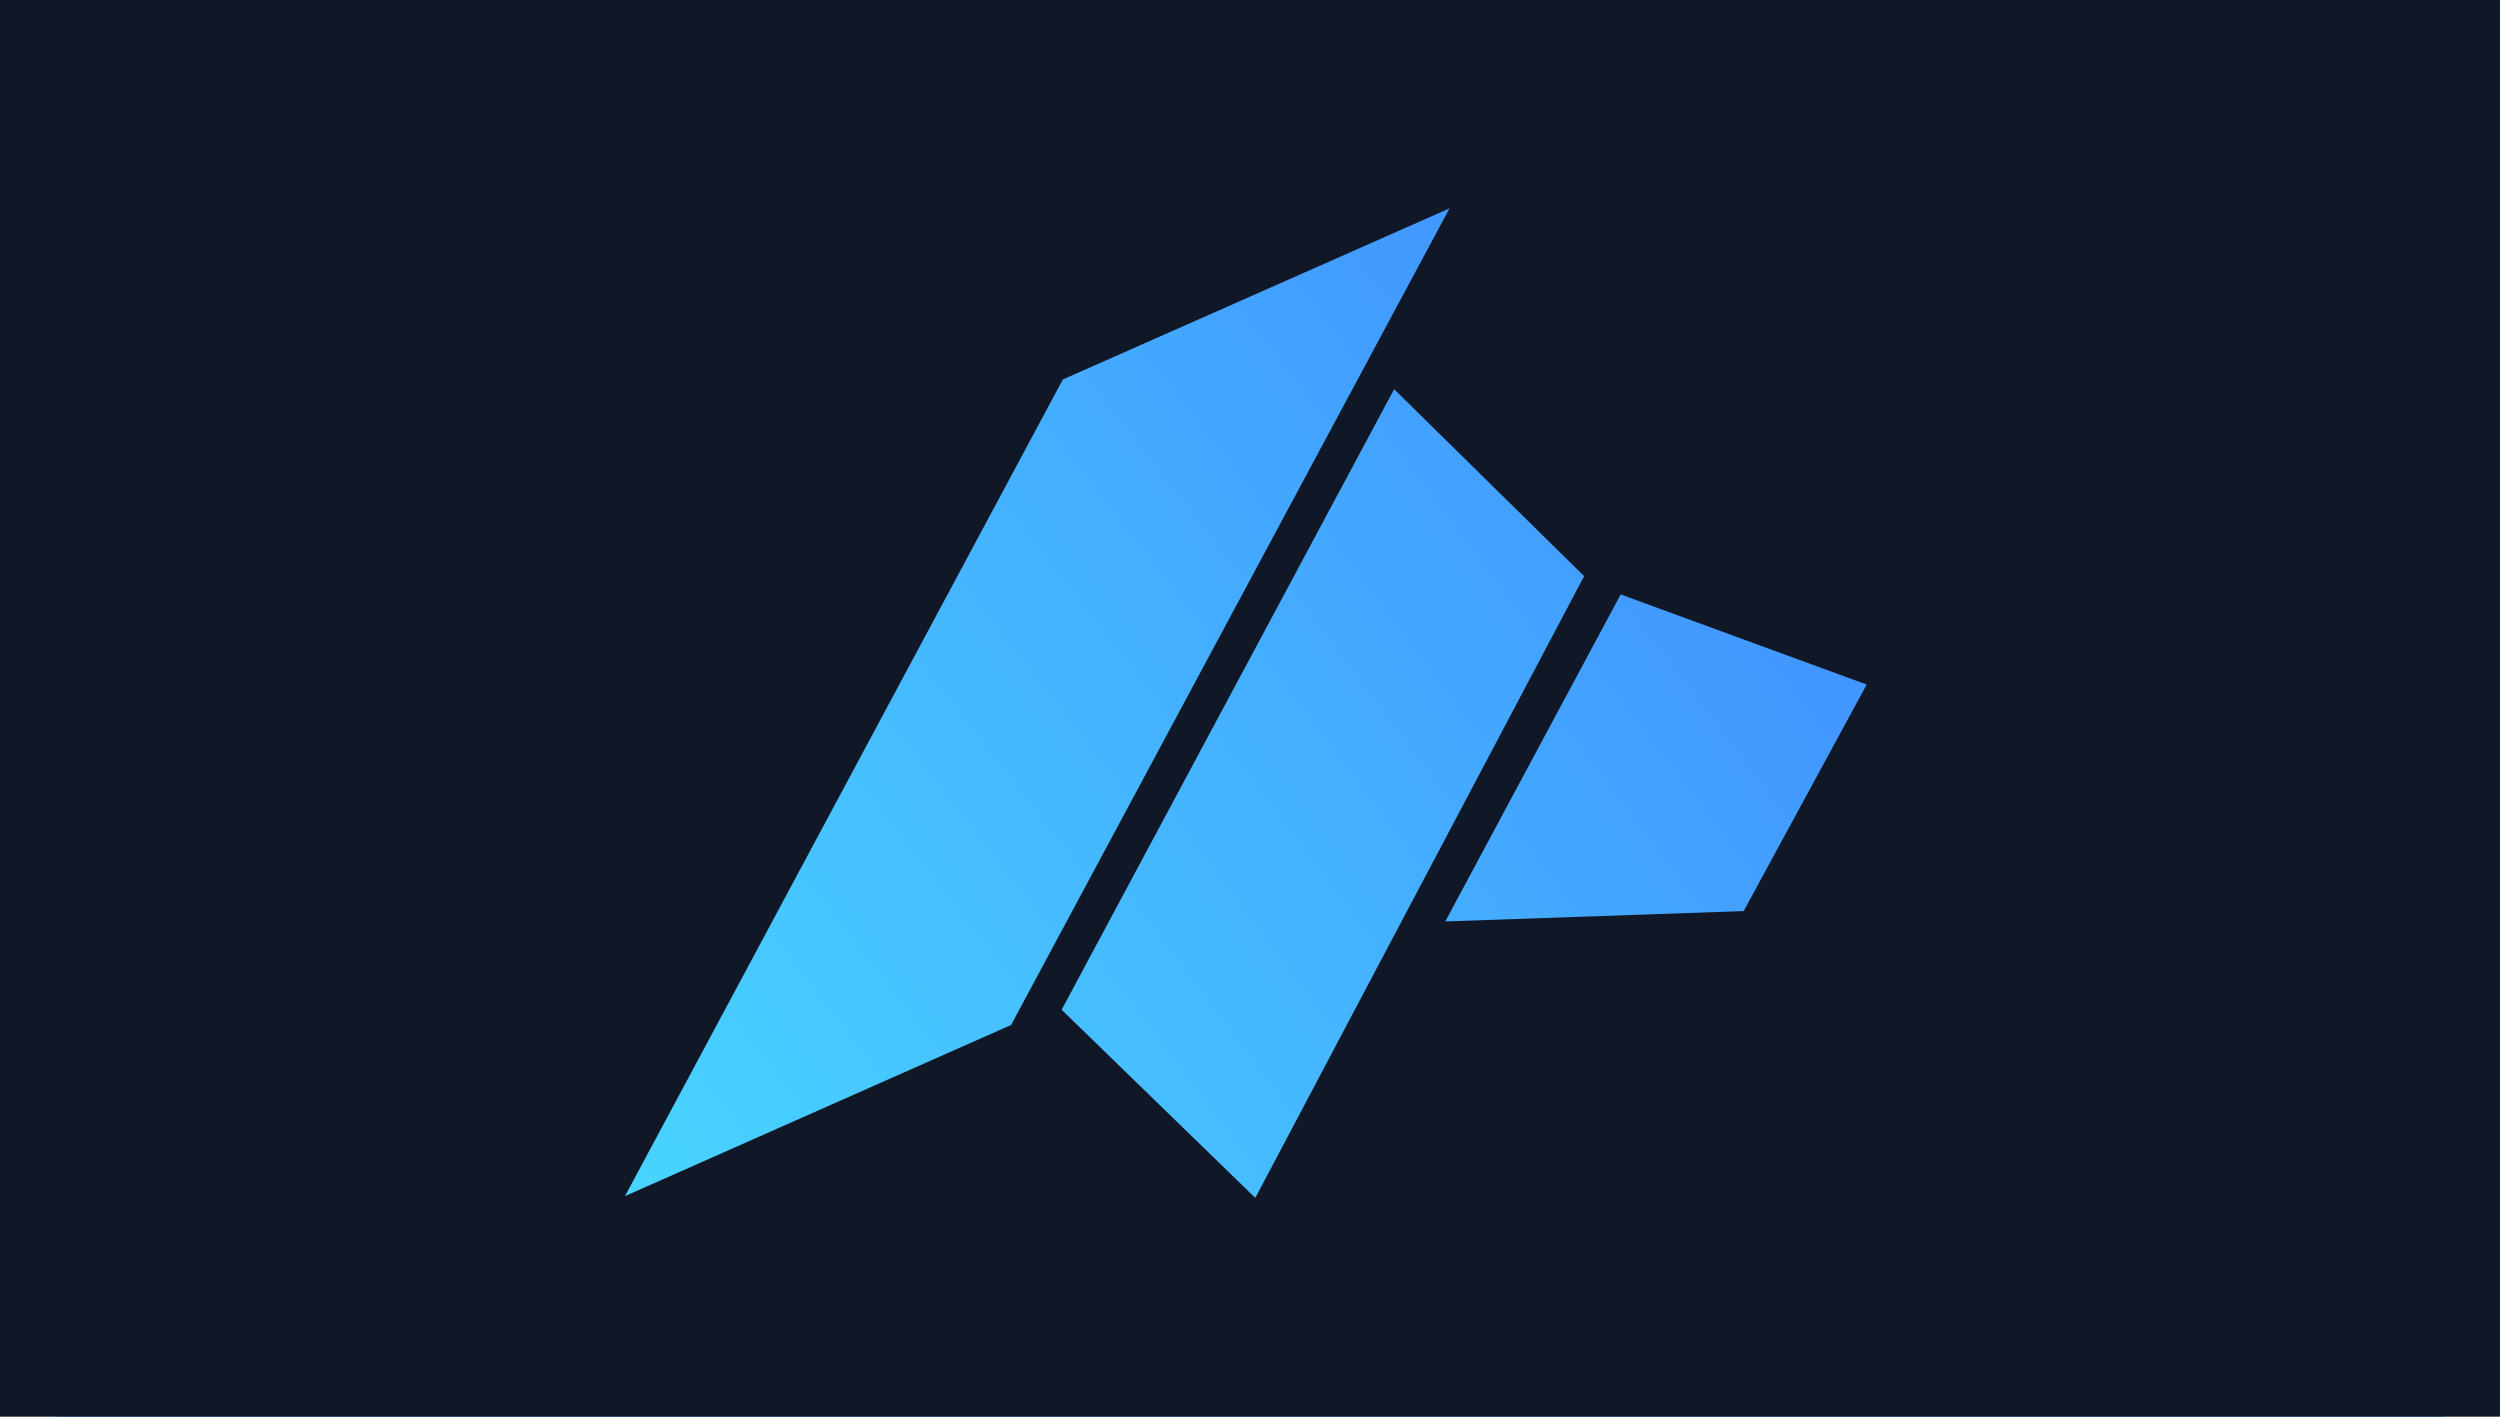
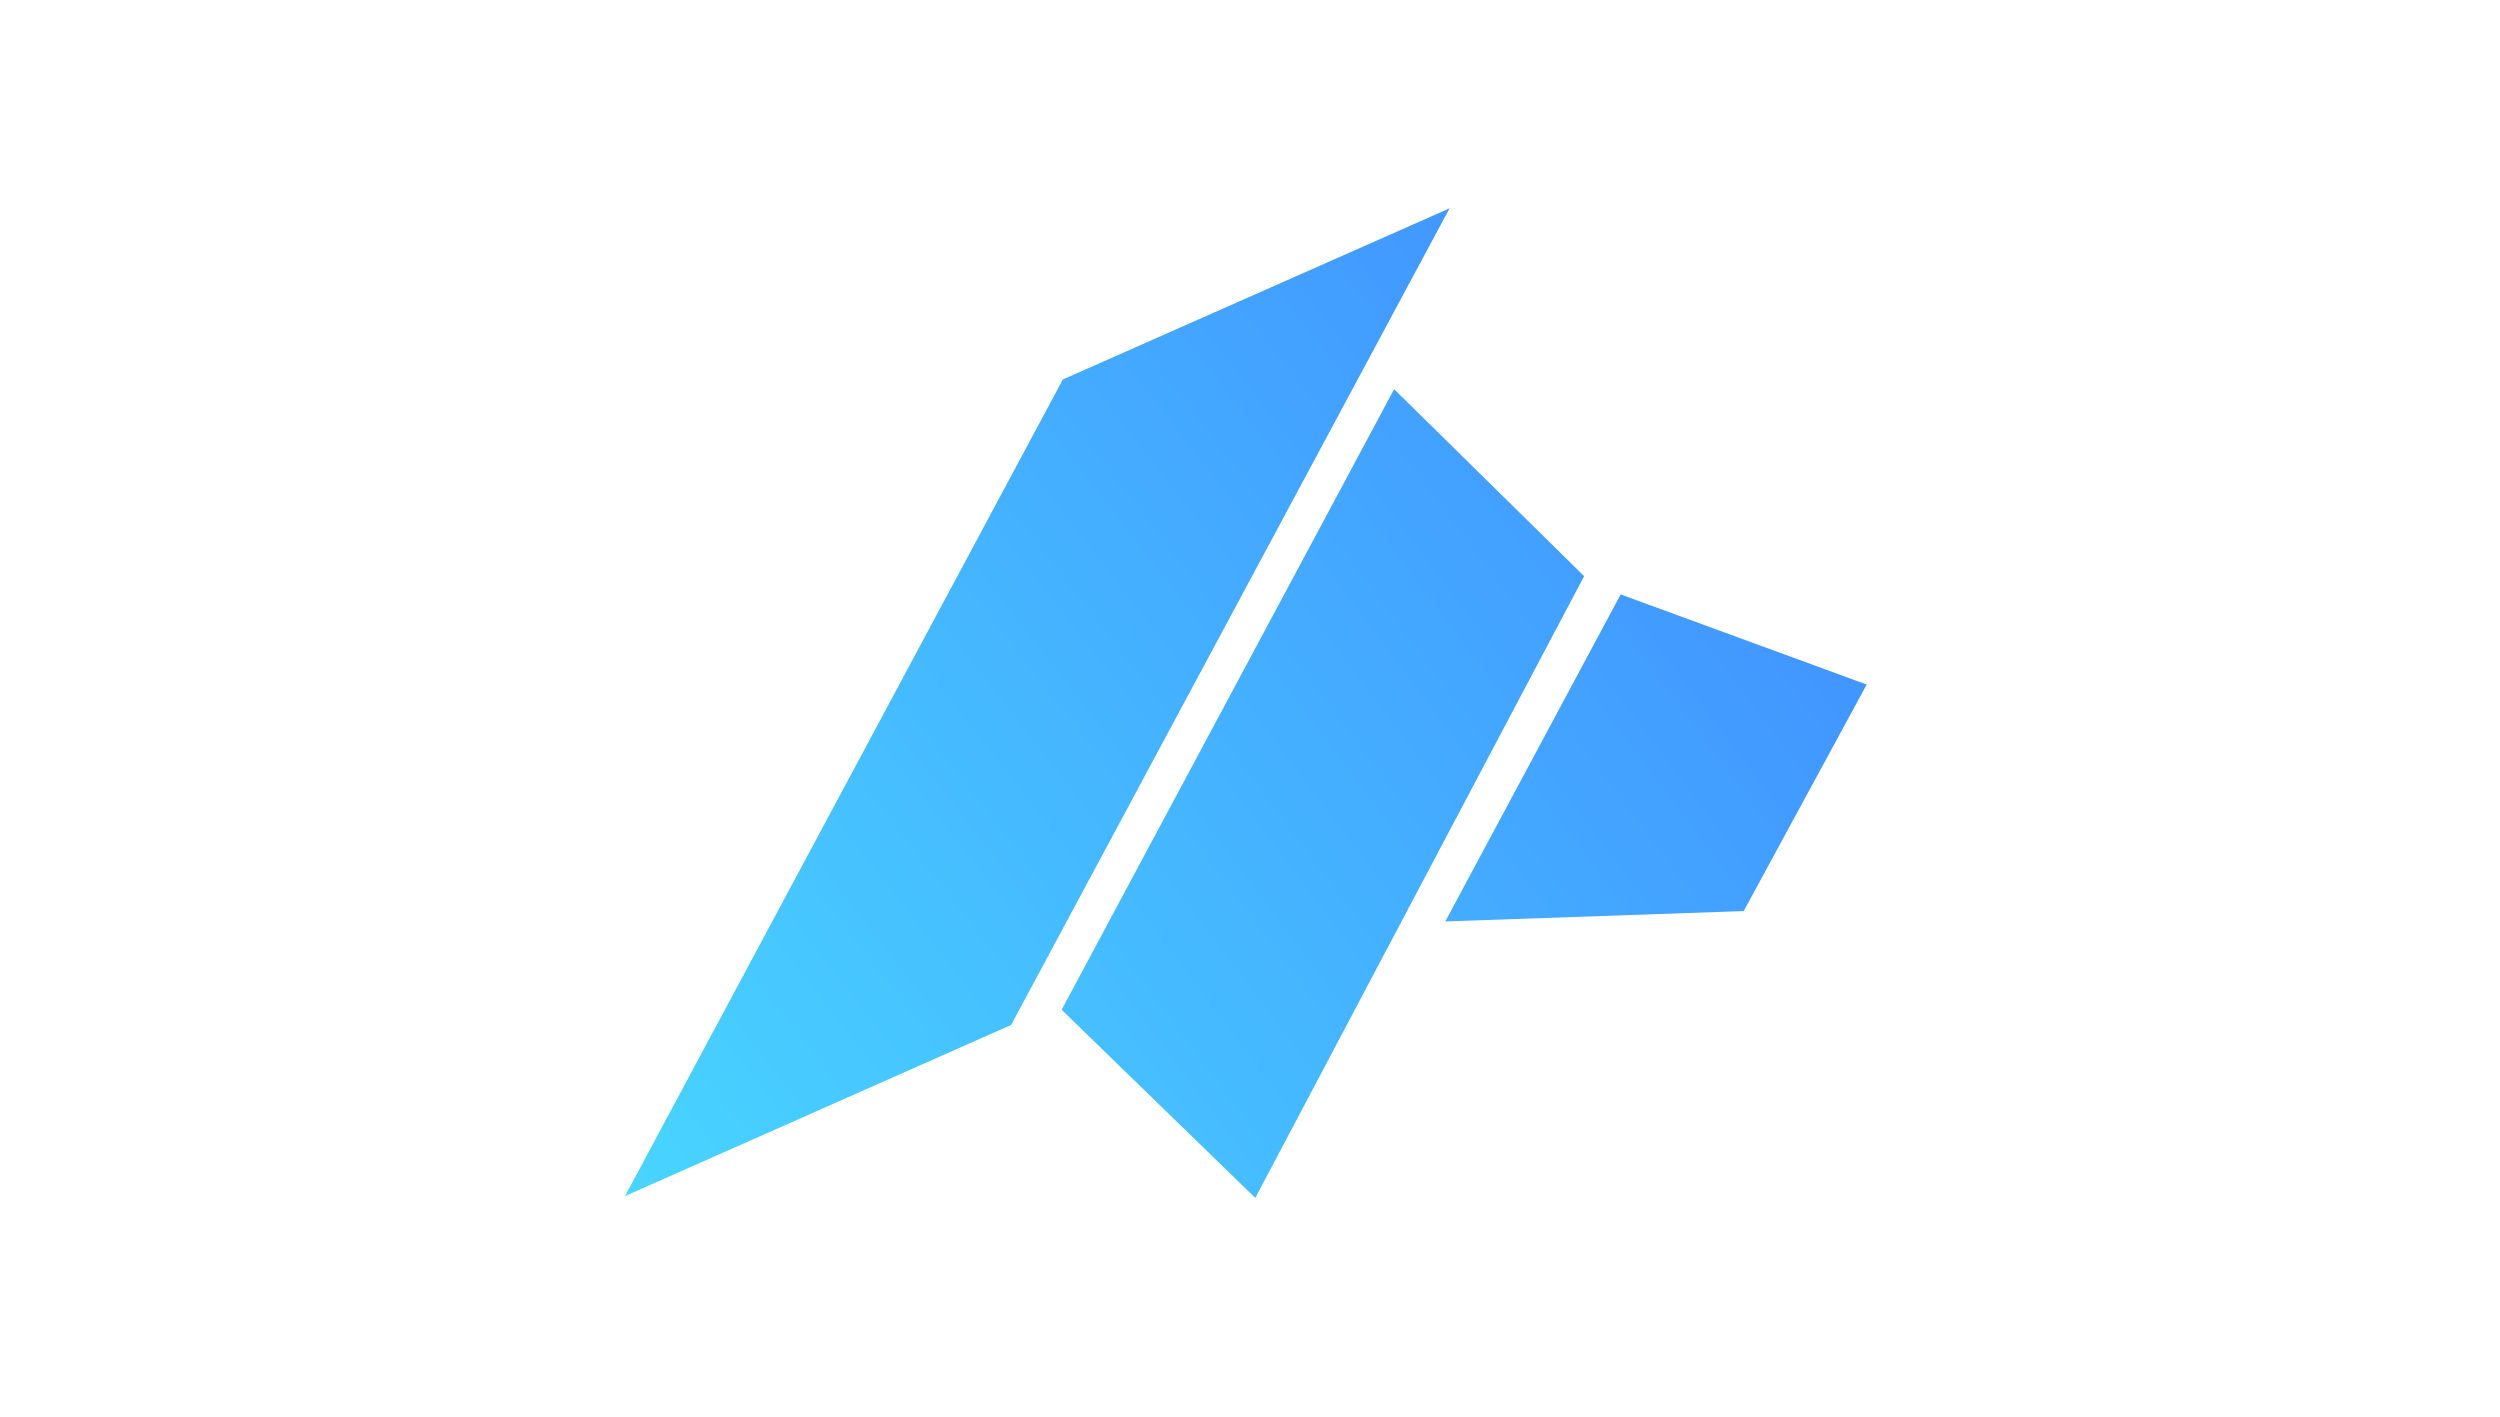
<svg xmlns="http://www.w3.org/2000/svg" width="240" height="136" viewBox="0 0 240 136" fill="none">
-   <rect width="240" height="136" rx="6" fill="#1FA5FF" />
-   <path fill="#101828" d="M0 0h240v136H0z" />
+   <path fill="#101828" d="M0 0h240H0z" />
  <path d="m60 114.824 42.034-78.396L139.157 20 97.065 98.397 60 114.824z" fill="url(#paint0_linear_255_40400)" />
  <path d="m101.917 96.936 31.92-59.573 18.24 17.948L120.508 115l-18.591-18.064z" fill="url(#paint1_linear_255_40400)" />
  <path d="m155.584 57.065 23.618 8.652-11.809 21.747-28.646.994 16.837-31.393z" fill="url(#paint2_linear_255_40400)" />
  <defs>
    <linearGradient id="paint0_linear_255_40400" x1="60.085" y1="114.767" x2="182.01" y2="19.777" gradientUnits="userSpaceOnUse">
      <stop stop-color="#48D5FF" />
      <stop offset="1" stop-color="#4086FF" />
    </linearGradient>
    <linearGradient id="paint1_linear_255_40400" x1="61.051" y1="115.043" x2="188.1" y2="19.628" gradientUnits="userSpaceOnUse">
      <stop stop-color="#48D5FF" />
      <stop offset="1" stop-color="#4086FF" />
    </linearGradient>
    <linearGradient id="paint2_linear_255_40400" x1="60.634" y1="114.685" x2="183.872" y2="21.854" gradientUnits="userSpaceOnUse">
      <stop stop-color="#48D5FF" />
      <stop offset="1" stop-color="#4086FF" />
    </linearGradient>
  </defs>
</svg>